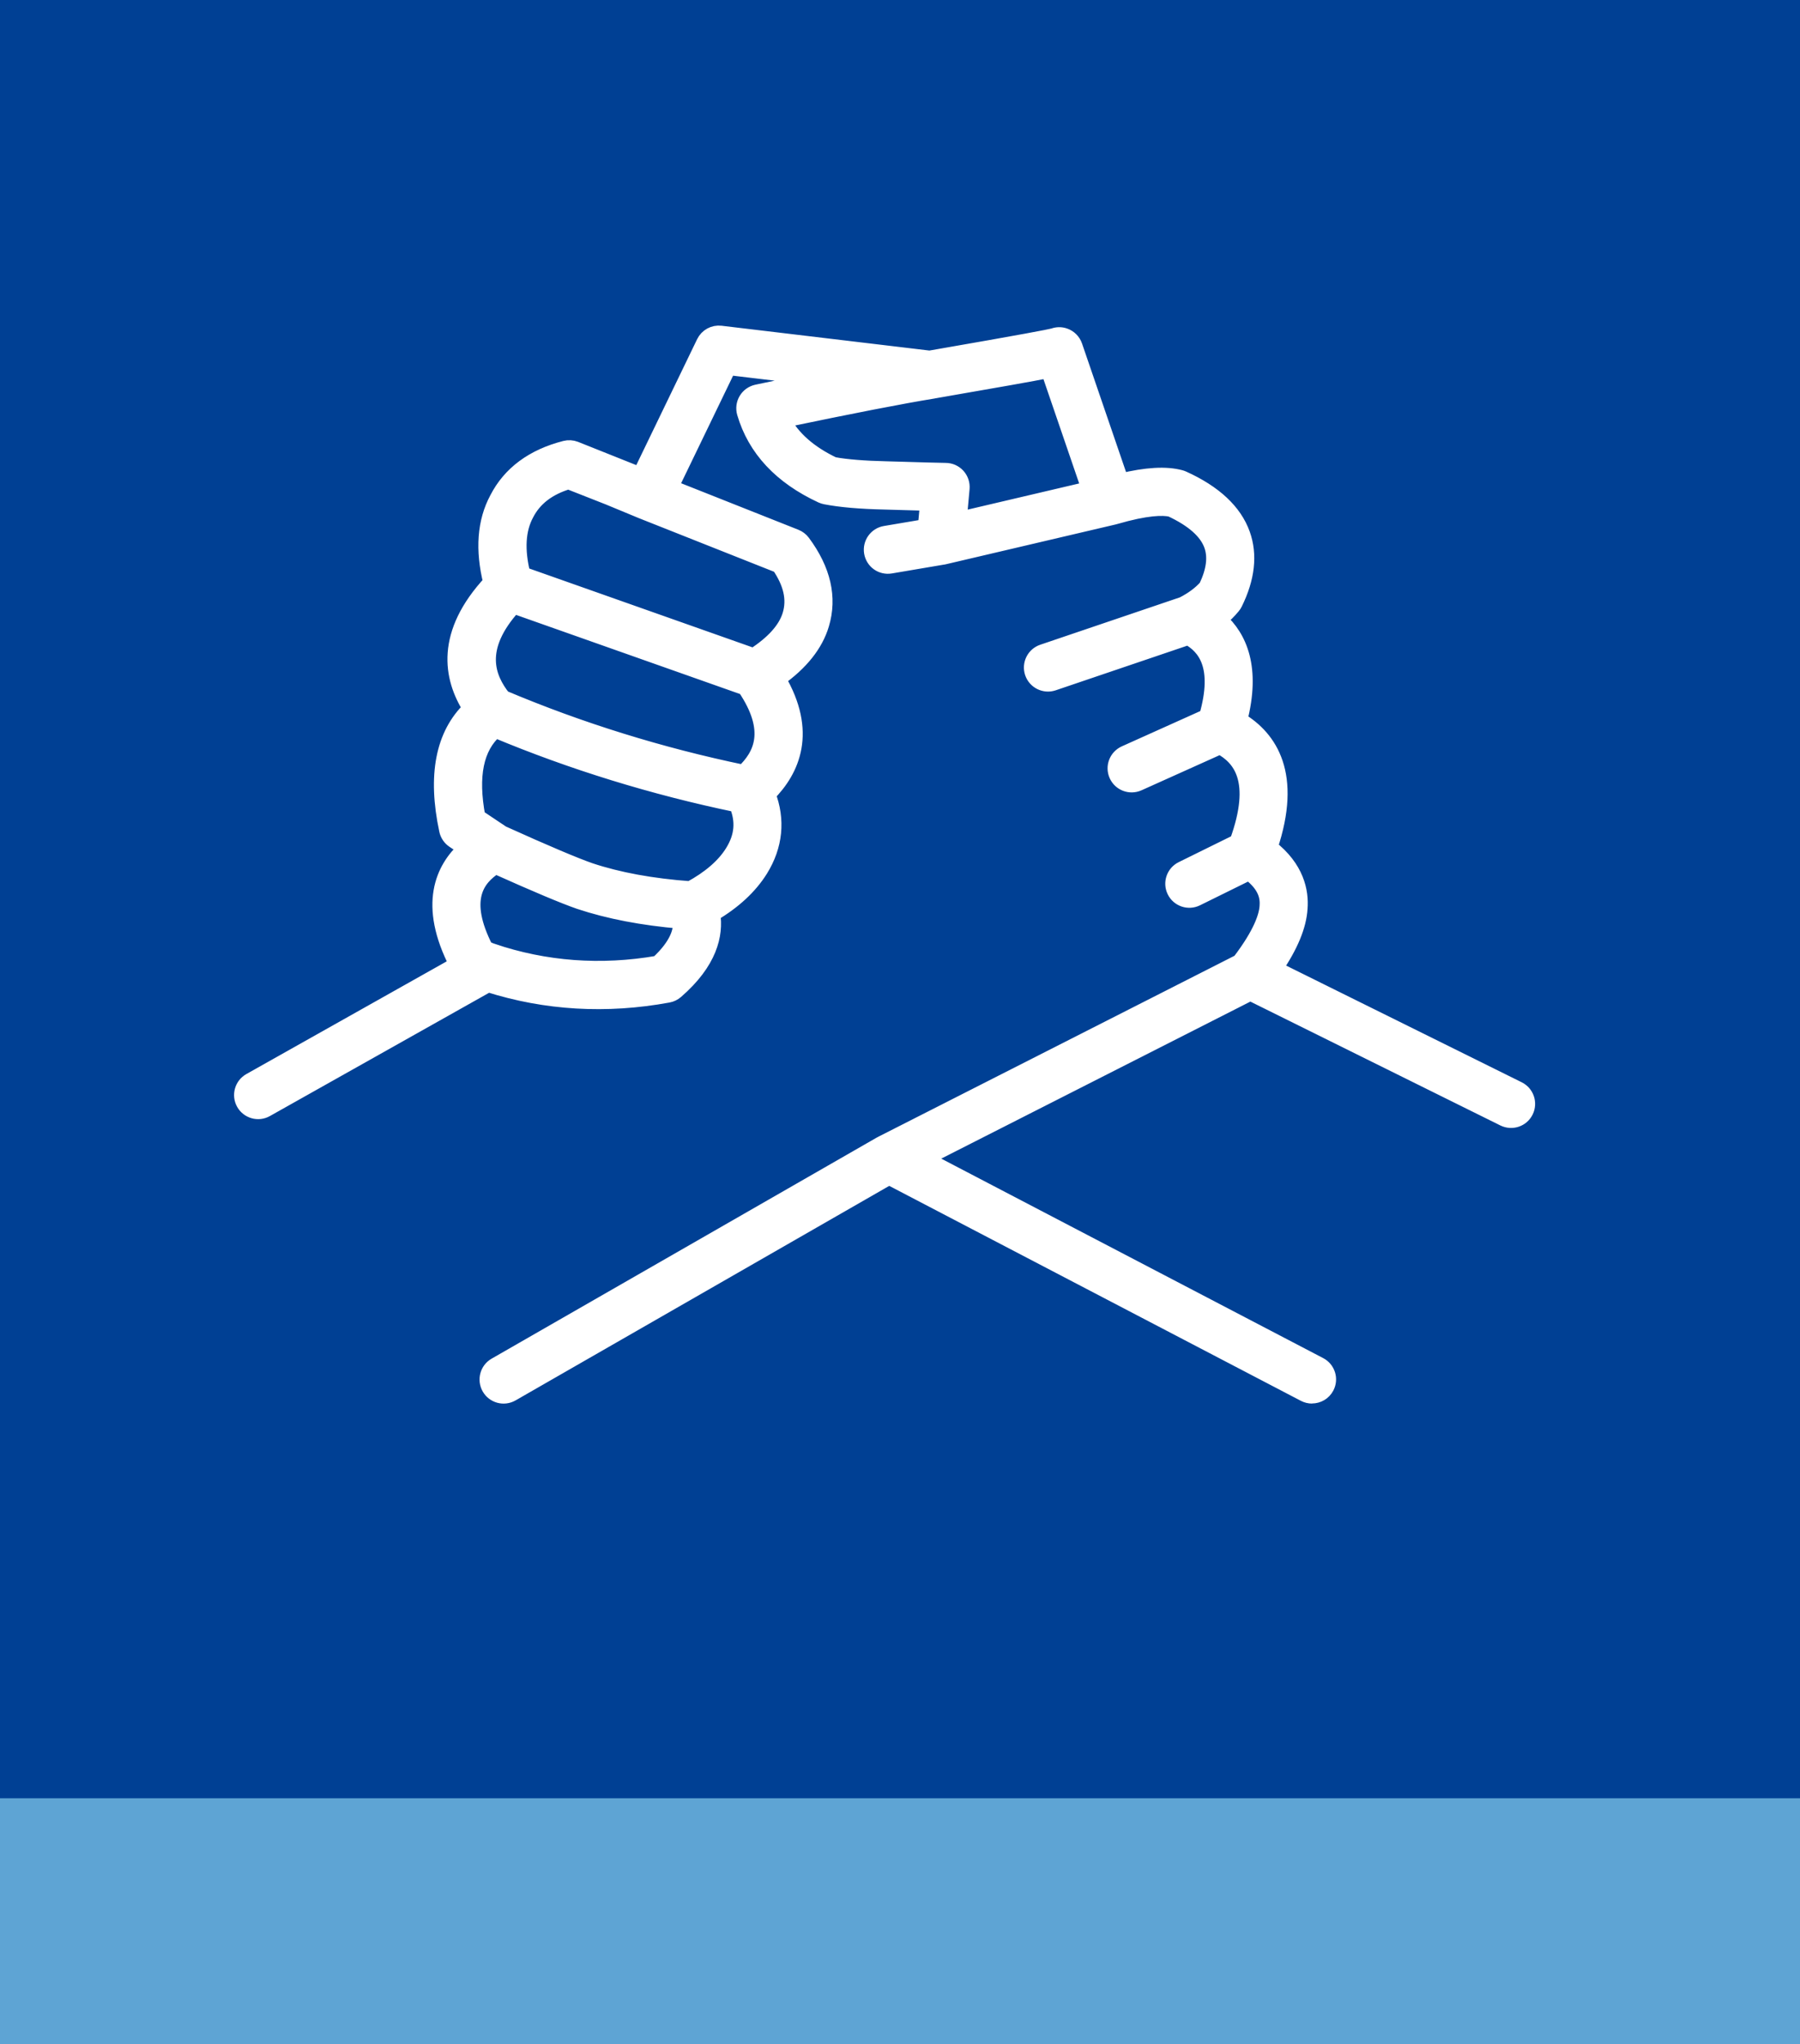
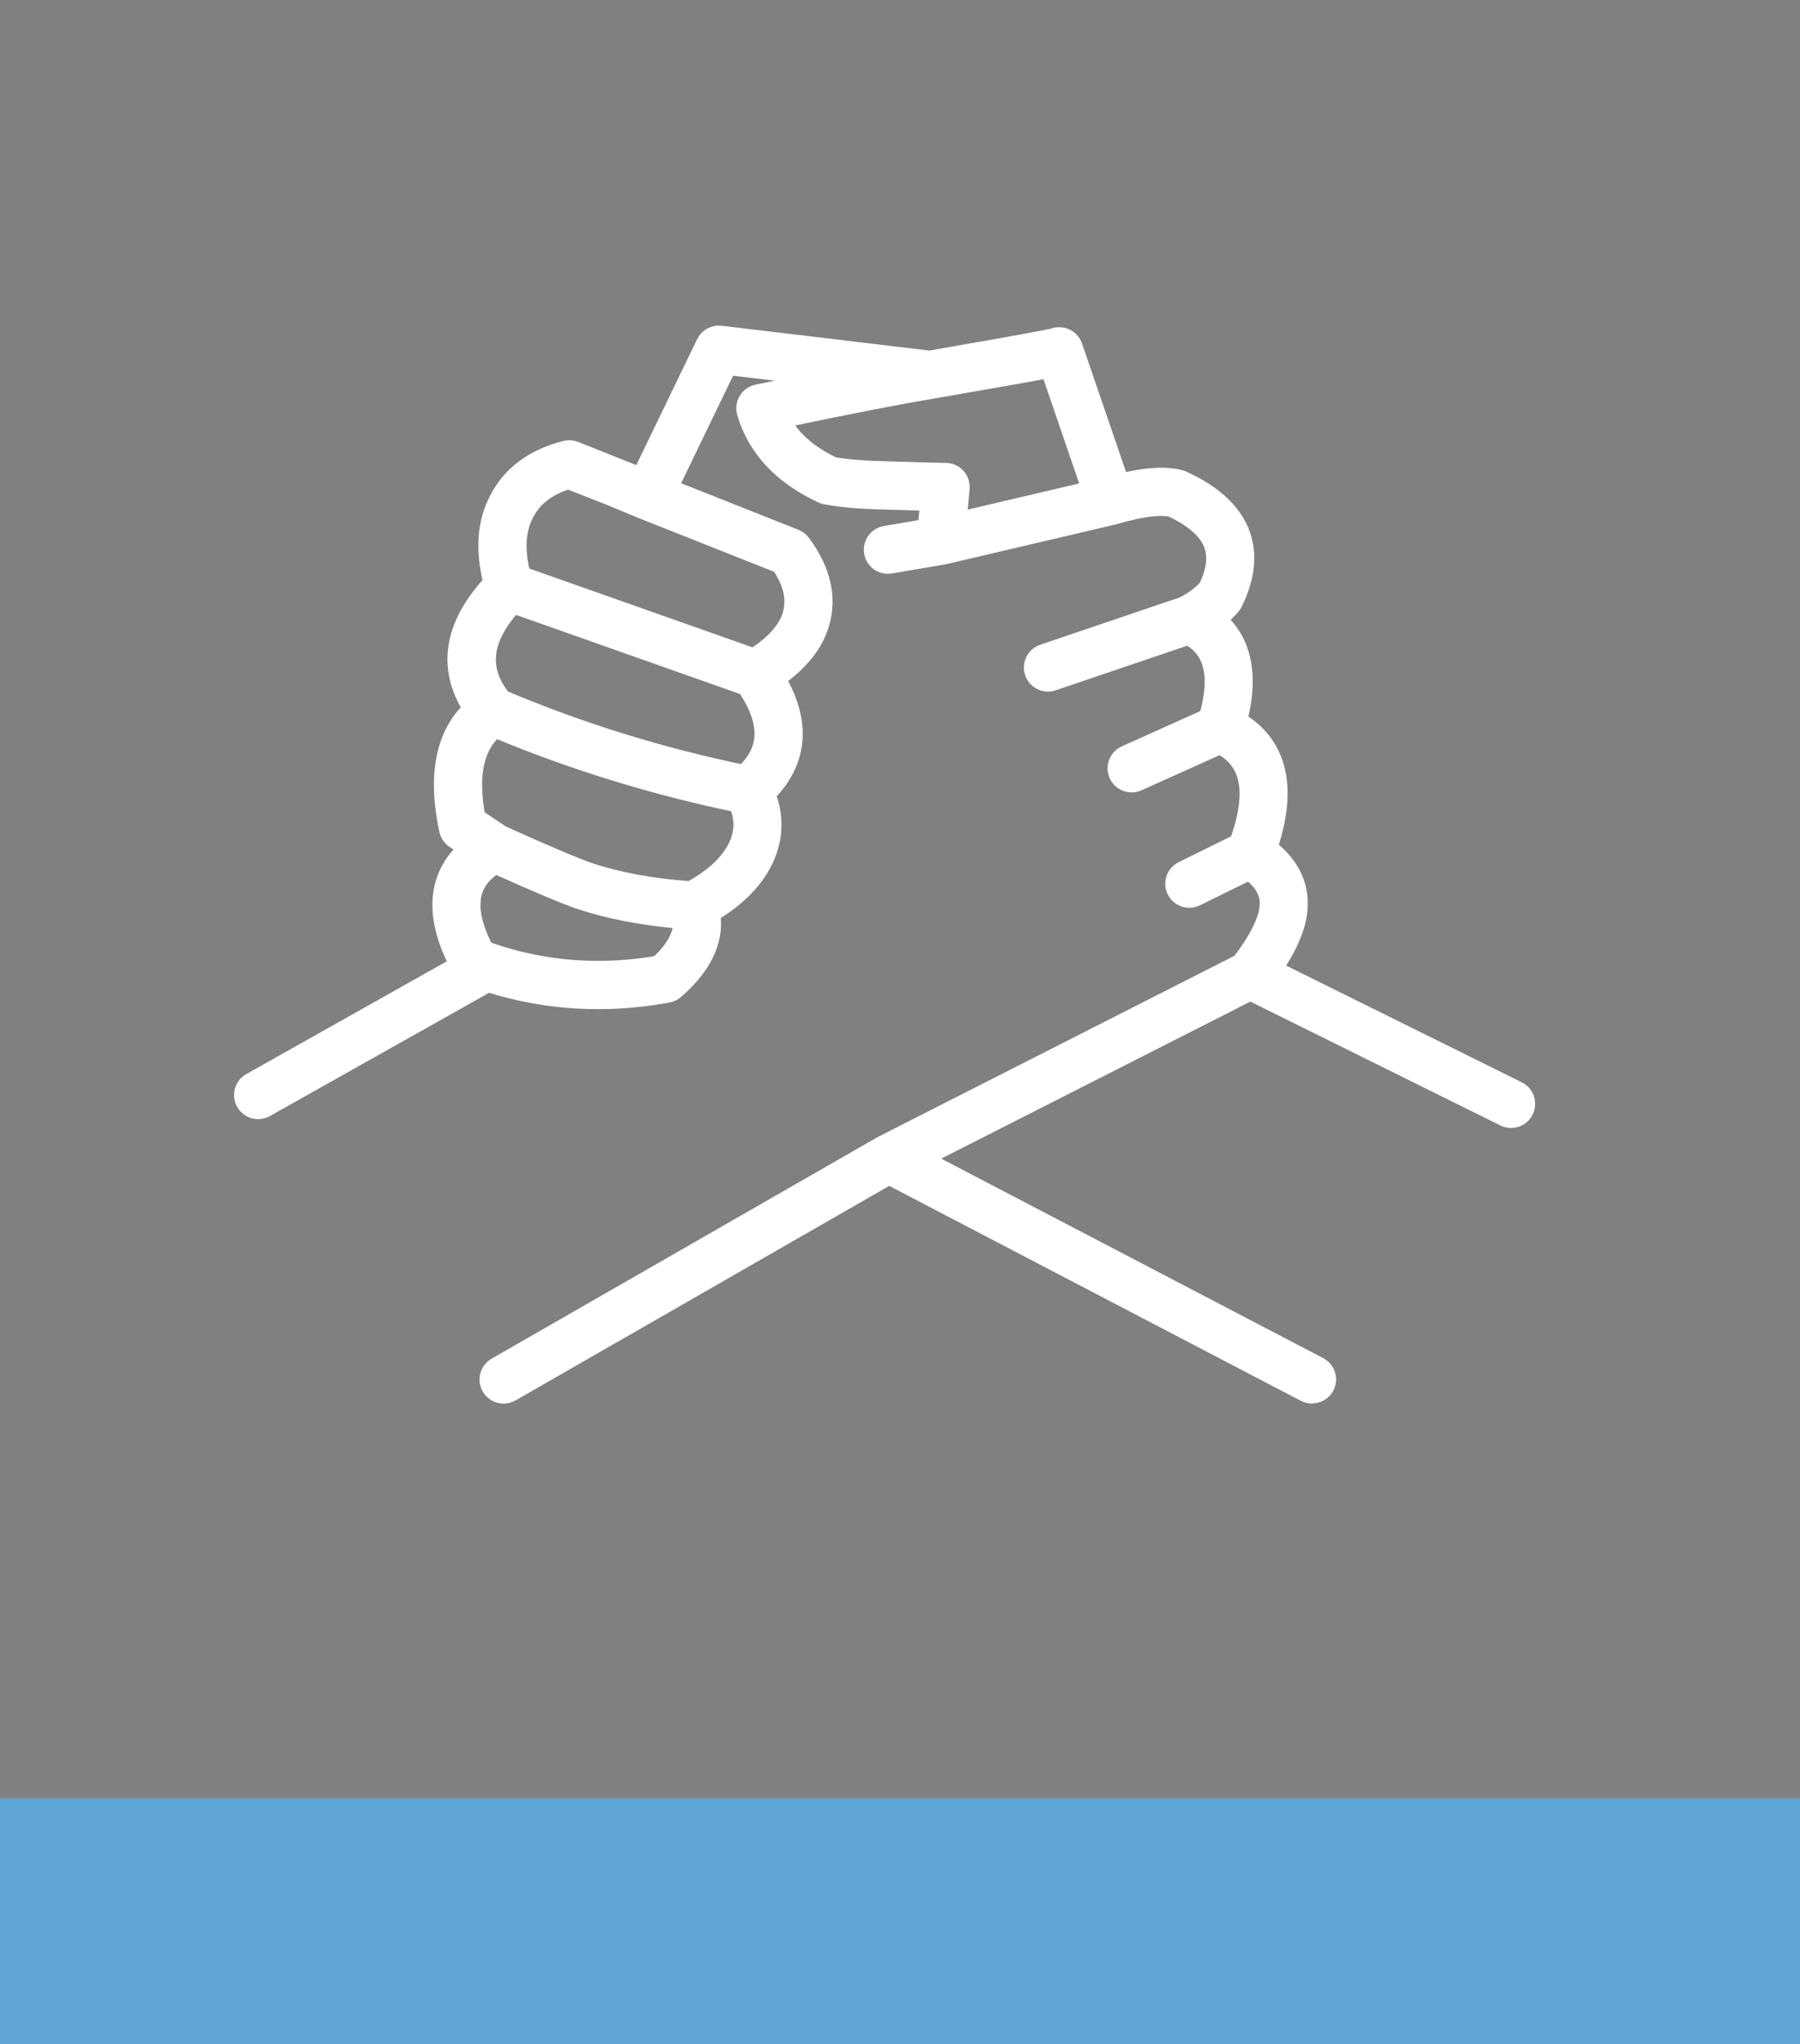
<svg xmlns="http://www.w3.org/2000/svg" id="Calque_2" width="55.764" height="63.308" viewBox="0 0 55.764 63.308">
  <rect x="0" y="0" width="55.764" height="63.308" fill="#808080" stroke="none" />
  <defs>
    <style>.cls-1{fill:#fff;stroke:#fff;stroke-miterlimit:10;stroke-width:.484px;}.cls-2{fill:#004094;}.cls-3{fill:#5ea4d4;}</style>
  </defs>
  <g id="Calque_1-2">
-     <rect class="cls-2" width="55.764" height="55.764" />
    <path class="cls-1" d="m40.647,43.227c-.079,0-.158-.018-.233-.057l-12.871-6.719-11.691,6.71c-.242.139-.549.055-.687-.186-.138-.241-.055-.549.186-.687l11.924-6.843c.017-.01.035-.02.053-.028l11.076-5.626c.676-.885.841-1.424.859-1.722.02-.265-.024-.642-.569-1.05l-1.626.802c-.251.122-.551.02-.674-.229-.123-.249-.021-.551.229-.674l1.71-.843c.696-1.916.094-2.621-.537-2.958l-2.531,1.138c-.254.113-.552.001-.666-.253-.114-.254-.001-.551.253-.666l2.536-1.14c.452-1.577-.057-2.174-.579-2.464l-4.181,1.418c-.263.089-.549-.052-.639-.315-.089-.263.052-.549.315-.638l4.346-1.474c.302-.155.546-.336.726-.541.241-.508.294-.933.165-1.296-.152-.426-.578-.803-1.265-1.122-.249-.055-.748-.053-1.728.232-.007.002-.013.004-.019.005-.005.002-.01.003-.014.004l-5.246,1.23c-.024.007-.049.011-.075.014l-1.603.272c-.279.047-.534-.139-.581-.412-.046-.274.139-.534.413-.58l1.254-.212.067-.74c-.313-.008-.755-.021-1.327-.038-.77-.017-1.373-.069-1.842-.16-.04-.008-.079-.02-.117-.037-1.257-.582-2.06-1.442-2.386-2.556-.039-.134-.021-.28.051-.4.072-.121.191-.205.328-.235.75-.158,1.436-.3,2.058-.426l-2.941-.35-1.798,3.72,3.876,1.537c.087.035.163.093.219.168.634.853.83,1.706.581,2.534-.185.622-.636,1.189-1.345,1.691.965,1.639.445,2.813-.315,3.576.304.792.226,1.59-.233,2.33-.327.524-.824.984-1.48,1.372.098.642-.089,1.487-1.136,2.393-.068.058-.15.098-.238.114-1.913.352-3.787.243-5.575-.325l-6.88,3.868c-.242.137-.55.05-.686-.192-.136-.242-.05-.549.192-.686l6.409-3.604c-.96-1.857-.429-2.968.27-3.6l-.369-.246c-.109-.073-.186-.185-.213-.314-.362-1.694-.116-2.96.732-3.771-.613-.96-.846-2.312.633-3.904-.252-1.011-.187-1.88.194-2.587.398-.777,1.108-1.304,2.106-1.558.102-.026.209-.019.308.019l2.012.803,1.983-4.103c.094-.193.297-.306.513-.281l6.472.772c3.003-.521,3.703-.658,3.84-.694.107-.04.225-.043.336-.005.148.05.265.166.316.314l1.434,4.187c.79-.191,1.397-.226,1.846-.105.026.007.052.017.077.028.97.439,1.588,1.017,1.839,1.718.228.637.149,1.356-.236,2.135-.017.035-.038.067-.063.097-.12.146-.259.284-.416.411.626.557,1.042,1.505.627,3.114.942.565,1.695,1.694.938,3.941.828.643.969,1.37.928,1.892-.033.537-.287,1.152-.774,1.866l7.544,3.736c.249.123.351.425.228.675-.123.249-.424.351-.675.228l-7.854-3.89-10.104,5.131,12.248,6.395c.247.128.342.432.213.679-.09.172-.265.27-.447.27m-25.404-13.765c1.643.557,3.372.686,5.139.381.631-.581.733-1.031.71-1.319-1.18-.1-2.232-.302-3.133-.602-.483-.167-1.336-.525-2.606-1.095-.604.386-1.075,1.05-.315,2.546.033.018.095.048.204.09Zm.327-3.642c1.334.601,2.247.988,2.714,1.149.871.29,1.915.482,3.101.568.607-.329,1.05-.711,1.316-1.139.303-.487.346-.963.131-1.48-2.588-.537-5.103-1.312-7.485-2.308-.608.535-.788,1.42-.55,2.694l.773.517Zm.017-4.202c2.366,1,4.87,1.778,7.447,2.313.554-.525.954-1.298.051-2.635l-7.169-2.532c-1.201,1.322-.805,2.247-.329,2.854Zm.607-3.824l7.153,2.526c.623-.401,1.004-.829,1.137-1.275.145-.482.032-.984-.344-1.532l-4.242-1.682c-.001-.001-.001-.001-.002-.001-.003-.001-.005-.002-.008-.003l-1.031-.427-1.244-.489c-.632.191-1.063.522-1.312,1.008-.262.487-.298,1.115-.108,1.875Zm9.633-3.394c.402.072.945.116,1.618.131,1.136.034,1.751.05,1.851.05.141,0,.276.059.372.164.095.104.142.244.13.385l-.088.968,4.04-.948-1.261-3.681c-.523.104-1.54.284-3.584.638h-0c-.001,0-.001.001-.002.001,0,0,.003.002-.002,0-.001,0-.002.001-.003.001-.945.153-2.508.457-4.65.904.307.573.828,1.031,1.579,1.388Z" />
    <rect class="cls-3" y="55.692" width="55.764" height="7.616" />
  </g>
</svg>